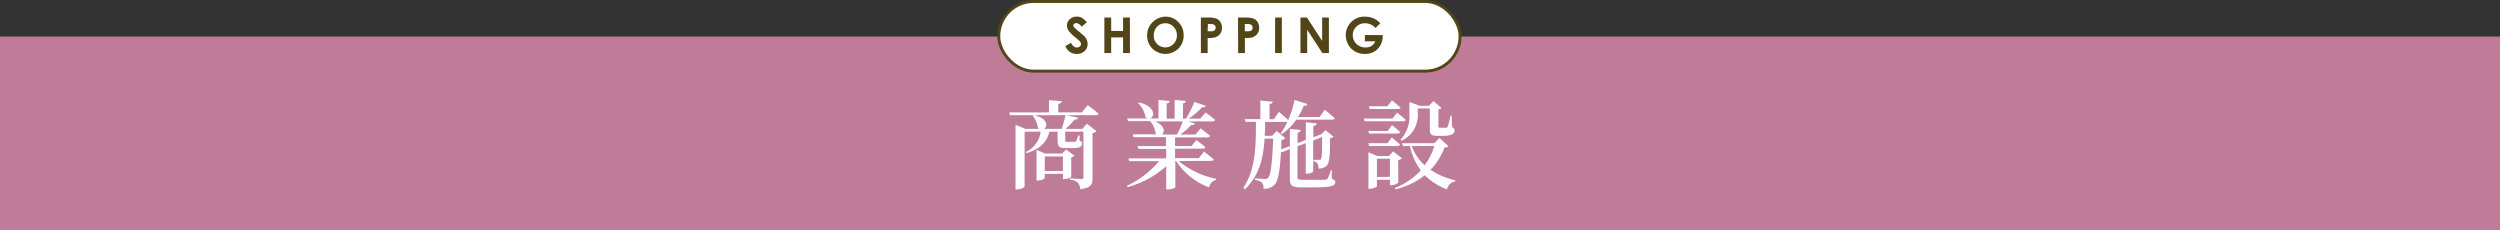
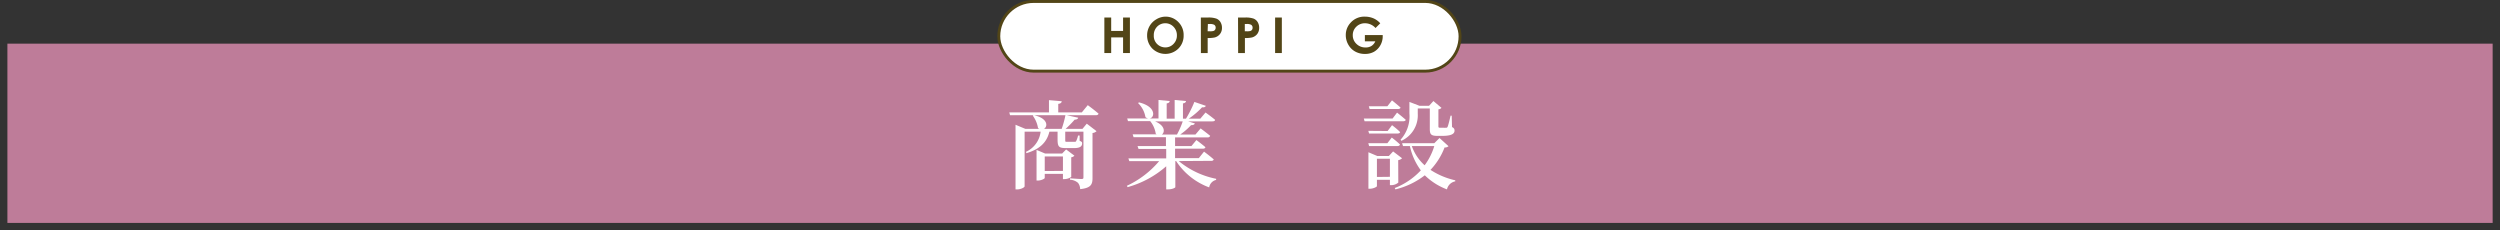
<svg xmlns="http://www.w3.org/2000/svg" viewBox="0 0 479.33 44.16">
  <rect x="0" y="0" width="479.33" height="44.16" fill="#333333" stroke="none" />
  <defs>
    <style>.cls-1{fill:#be7c99;}.cls-2,.cls-3{fill:#fff;}.cls-3{stroke:#524517;stroke-miterlimit:10;stroke-width:0.56px;}.cls-4{fill:#524517;}</style>
  </defs>
  <g id="レイヤー_2" data-name="レイヤー 2">
    <g id="design">
      <rect class="cls-1" x="1.42" y="8.37" width="476.5" height="34.37" />
-       <path class="cls-1" d="M476.49,9.79V41.32H2.83V9.79H476.49M479.33,7H0v37.2H479.33V7Z" />
      <path class="cls-2" d="M208.56,20.16s1.29.95,2.07,1.63c-.06.2-.24.3-.52.3h-5.58l2.2.48c-.07.22-.28.37-.68.37a20.44,20.44,0,0,1-1.74,1.77h3.23l.83-1,1.87,1.44a1.23,1.23,0,0,1-.77.35v8.61c0,1.22-.26,1.94-2.37,2.15a2,2,0,0,0-.41-1.2,2.51,2.51,0,0,0-1.53-.6v-.27s1.75.13,2.16.13.41-.11.41-.37V25.25h-3.49V26.8c0,.37,0,.39.31.39H206c.17,0,.26,0,.33-.13a4.92,4.92,0,0,0,.37-1.07H207l0,1c.44.2.48.26.48.5,0,.55-.39.9-1.5.9h-1.62c-1.35,0-1.59-.27-1.59-1.68V25.25h-1.57c-.52,2.18-2,3.4-4.4,4.12l-.09-.26a4.85,4.85,0,0,0,2.81-3.86h-3.07V35.72c0,.21-.72.6-1.46.6h-.28V23.92l1.89.79h2.67a.92.92,0,0,1-.25-.17,5.46,5.46,0,0,0-1-2.36l.15-.09h-4.51l-.15-.54h7.61V19.2l2.44.21c0,.26-.18.44-.66.51v1.63h4.52Zm-5,4.55a19.8,19.8,0,0,0,.72-2.62h-6c2.69.63,2.64,2.18,1.88,2.62Zm1.83,9.22a2.46,2.46,0,0,1-1.33.41h-.26v-1h-3.49v.78c0,.15-.7.5-1.35.5h-.22V28.74l1.65.7h3.25l.77-.79,1.59,1.2a1,1,0,0,1-.61.31Zm-1.59-1.16V30h-3.49v2.79Z" />
      <path class="cls-2" d="M226,30.88a16.26,16.26,0,0,0,7.17,3.4l0,.22a1.73,1.73,0,0,0-1.33,1.43,12.9,12.9,0,0,1-6.34-5.05h-.15v5c0,.11-.55.43-1.44.43h-.31V31.88a18.82,18.82,0,0,1-7.4,4l-.14-.26a18.08,18.08,0,0,0,6.19-4.73h-5.73l-.17-.52h7.25V28.55h-5.31L218.1,28h5.45v-1.7h-6.21l-.17-.54h4.6a1,1,0,0,1-.18-.13,4.92,4.92,0,0,0-1.06-2.4h-4.26l-.15-.52h6V19.17l2.14.2c0,.22-.16.39-.57.46v2.92h1.53V19.17l2.17.2c0,.22-.17.39-.58.46v2.92h.58A21.55,21.55,0,0,0,229,19.54l2.2.75c-.09.21-.32.34-.72.28a15.2,15.2,0,0,1-2.55,2.18h2.21l1-1.18s1.13.81,1.83,1.4c0,.21-.24.3-.52.3h-4.67l1.31.39c-.07.22-.31.35-.72.33a12.84,12.84,0,0,1-2.09,1.81h2.92l1-1.18s1.11.83,1.83,1.42a.46.46,0,0,1-.5.3H225.3V28h3.14l.95-1.15s1.05.78,1.73,1.37c-.05.2-.24.29-.52.29h-5.3v1.81h4.55l1-1.25s1.15.85,1.87,1.5a.46.46,0,0,1-.48.27Zm-7.62-11.25c4.12,1,2.72,4,1.24,2.83a4.9,4.9,0,0,0-1.42-2.7Zm3.07,3.64c1.94.78,1.94,2.09,1.31,2.53h2.9a16.3,16.3,0,0,0,1.11-2.53Z" />
-       <path class="cls-2" d="M255.33,34.26c.51.19.68.37.68.67,0,.7-.76,1-4.16,1h-2.29c-1.77,0-2.25-.32-2.25-1.59V28.59l-1.59.61-.11-.15c-.21,3.92-.58,5.73-1.3,6.43a2.7,2.7,0,0,1-2.05.71,1.76,1.76,0,0,0-.26-1.13,2.74,2.74,0,0,0-1.38-.57l0-.28c.59,0,1.51.11,1.88.11a.74.74,0,0,0,.61-.2c.54-.48.81-2.89,1-7.54h-1.64c-.24,3.66-1,7.07-3.77,9.7L238.4,36c2.44-3.7,2.38-8.24,2.4-12.64h-2l-.15-.52h3V19.28l2.37.2c0,.24-.19.41-.61.48v2.9h.81l1-1.4s1.07.9,1.77,1.55a19,19,0,0,0,1.22-3.84l2.48.77c-.08.22-.32.37-.72.35a14.9,14.9,0,0,1-1.09,2.15H253L254,21.05s1.19.94,1.91,1.61c-.06.2-.24.28-.52.28h-6.86a10.41,10.41,0,0,1-2.75,2.75l-.22-.15a11.57,11.57,0,0,0,1.27-2.22.54.54,0,0,1-.27.06h-4c0,.89,0,1.77-.09,2.66h1.44l.88-.92,1.65,1.38a1.08,1.08,0,0,1-.76.32c0,.66,0,1.27-.05,1.83l1.68-.63V24.71l2.1.22c0,.24-.22.43-.62.5v2l1.58-.61V23.44l2.09.22c-.05.26-.2.44-.66.5v2.16l1.46-.56.09,0,.79-.8,1.54,1.26a1.11,1.11,0,0,1-.67.28c0,3.71-.13,4.82-.72,5.34a2.31,2.31,0,0,1-1.51.48,1.6,1.6,0,0,0-.21-1,1.2,1.2,0,0,0-.74-.42v-.26c.3,0,.76,0,1,0s.31,0,.41-.11c.2-.26.26-1.33.26-4.27l-1.72.67v5.91c0,.17-.61.46-1.17.46h-.26V27.45l-1.58.59v5.89c0,.41.14.54,1,.54H252c.91,0,1.67,0,2,0a.7.7,0,0,0,.5-.18,5.58,5.58,0,0,0,.65-1.63h.2Z" />
      <path class="cls-2" d="M267.86,21.59s1,.79,1.66,1.37c0,.2-.24.29-.49.29h-7.4l-.14-.52H267Zm-1.81,3.53L266.9,24s1,.75,1.55,1.33c-.05.18-.24.27-.5.27H262.5l-.15-.51ZM262.5,28l-.15-.54H266l.85-1.09s1,.76,1.57,1.33c-.05.21-.22.3-.48.3Zm5.6,7a2.06,2.06,0,0,1-1.35.5h-.26V34.47H264v1.22c0,.14-.7.5-1.39.5h-.24v-7l1.7.72h2.22l.81-.88,1.72,1.31a1.34,1.34,0,0,1-.74.37Zm-5.5-14.1-.15-.52H266l.89-1.14s1,.81,1.63,1.37c0,.2-.23.29-.48.29Zm3.89,13V30.44H264v3.49Zm11.24-5.87a1,1,0,0,1-.76.24,12.87,12.87,0,0,1-2.7,4.3,14.45,14.45,0,0,0,4.75,2l0,.2a2,2,0,0,0-1.59,1.54,12.15,12.15,0,0,1-4.25-2.7,14.93,14.93,0,0,1-5.63,2.7l-.13-.26a13.45,13.45,0,0,0,5-3.39A12,12,0,0,1,270.32,28H269l-.17-.54H275l1-1Zm-9.2-1.24a6.68,6.68,0,0,0,1.7-5.05V19.54l1.92.74H274l.83-.91,1.55,1.31a.86.86,0,0,1-.59.28v3.27c0,.2.06.26.31.26h.61a4,4,0,0,0,.56,0c.15,0,.18,0,.28-.18s.35-1.17.57-2.13h.22l.06,2.18c.4.2.48.39.48.69,0,.62-.63,1-2.33,1h-1c-1.24,0-1.41-.36-1.41-1.37V20.79h-2.31v1A5.37,5.37,0,0,1,268.69,27ZM270.69,28a8.86,8.86,0,0,0,2.46,3.69A12,12,0,0,0,275,28Z" />
      <rect class="cls-3" x="191.5" y="0.28" width="88.44" height="13.36" rx="6.68" />
-       <path class="cls-4" d="M208.37,4.29l-1,.84a1.36,1.36,0,0,0-1-.7.64.64,0,0,0-.42.14.38.38,0,0,0-.16.3.52.52,0,0,0,.12.33,8.12,8.12,0,0,0,1,.87c.49.42.79.68.9.79a2.38,2.38,0,0,1,.55.76,1.86,1.86,0,0,1,.17.79,1.79,1.79,0,0,1-.58,1.38,2.1,2.1,0,0,1-1.51.55,2.23,2.23,0,0,1-1.27-.36,2.7,2.7,0,0,1-.92-1.12l1.09-.65c.33.6.7.9,1.13.9a.83.83,0,0,0,.56-.2.55.55,0,0,0,.23-.44.82.82,0,0,0-.17-.47,5.2,5.2,0,0,0-.76-.7,8.33,8.33,0,0,1-1.44-1.4,1.84,1.84,0,0,1-.32-1,1.59,1.59,0,0,1,.54-1.21,1.86,1.86,0,0,1,1.33-.51,2.08,2.08,0,0,1,1,.24A3.35,3.35,0,0,1,208.37,4.29Z" />
      <path class="cls-4" d="M211.74,3.36h1.31V5.93h2.28V3.36h1.31v6.81h-1.31v-3h-2.28v3h-1.31Z" />
      <path class="cls-4" d="M223.45,3.19a3.39,3.39,0,0,1,2.49,1.05,3.47,3.47,0,0,1,1,2.55,3.46,3.46,0,0,1-1,2.52,3.56,3.56,0,0,1-5,0,3.54,3.54,0,0,1-1-2.52,3.53,3.53,0,0,1,1.77-3.09A3.5,3.5,0,0,1,223.45,3.19Zm0,1.27a2.16,2.16,0,0,0-1.59.65,2.3,2.3,0,0,0-.64,1.68A2.17,2.17,0,0,0,222,8.57a2.23,2.23,0,0,0,1.44.52A2.12,2.12,0,0,0,225,8.42a2.26,2.26,0,0,0,.65-1.64A2.3,2.3,0,0,0,225,5.13,2.14,2.14,0,0,0,223.44,4.46Z" />
      <path class="cls-4" d="M230.24,3.36h1.37a4.43,4.43,0,0,1,1.61.21,1.62,1.62,0,0,1,.78.66,2.08,2.08,0,0,1,.29,1.11,1.84,1.84,0,0,1-.38,1.18,1.87,1.87,0,0,1-1,.66,5.76,5.76,0,0,1-1.36.11v2.88h-1.3ZM231.54,6H232a2.06,2.06,0,0,0,.67-.07.53.53,0,0,0,.3-.23.67.67,0,0,0,.11-.39.62.62,0,0,0-.3-.57,1.76,1.76,0,0,0-.83-.14h-.36Z" />
      <path class="cls-4" d="M237.37,3.36h1.38a4.47,4.47,0,0,1,1.61.21,1.64,1.64,0,0,1,.77.66,2.08,2.08,0,0,1,.29,1.11,1.89,1.89,0,0,1-.37,1.18,1.9,1.9,0,0,1-1,.66,5.76,5.76,0,0,1-1.36.11v2.88h-1.3ZM238.67,6h.41a2.13,2.13,0,0,0,.68-.07.61.61,0,0,0,.3-.23.67.67,0,0,0,.1-.39.62.62,0,0,0-.3-.57,1.73,1.73,0,0,0-.83-.14h-.36Z" />
      <path class="cls-4" d="M244.48,3.36h1.29v6.81h-1.29Z" />
-       <path class="cls-4" d="M249.34,3.36h1.24l2.92,4.48V3.36h1.29v6.81h-1.25L250.63,5.7v4.47h-1.29Z" />
      <path class="cls-4" d="M264.64,4.47l-.91.9a2.7,2.7,0,0,0-2-.91,2.31,2.31,0,0,0-1.68.66,2.18,2.18,0,0,0-.68,1.62,2.22,2.22,0,0,0,.7,1.67,2.39,2.39,0,0,0,1.74.69,2.08,2.08,0,0,0,1.13-.28,2,2,0,0,0,.75-.89h-2V6.72h3.42V7a3.44,3.44,0,0,1-.46,1.7,3.27,3.27,0,0,1-1.2,1.22,3.44,3.44,0,0,1-1.73.42,3.78,3.78,0,0,1-1.89-.46,3.37,3.37,0,0,1-1.31-1.31,3.6,3.6,0,0,1-.49-1.84,3.41,3.41,0,0,1,.9-2.35,3.51,3.51,0,0,1,2.75-1.19,4.22,4.22,0,0,1,1.67.33A3.7,3.7,0,0,1,264.64,4.47Z" />
    </g>
  </g>
</svg>